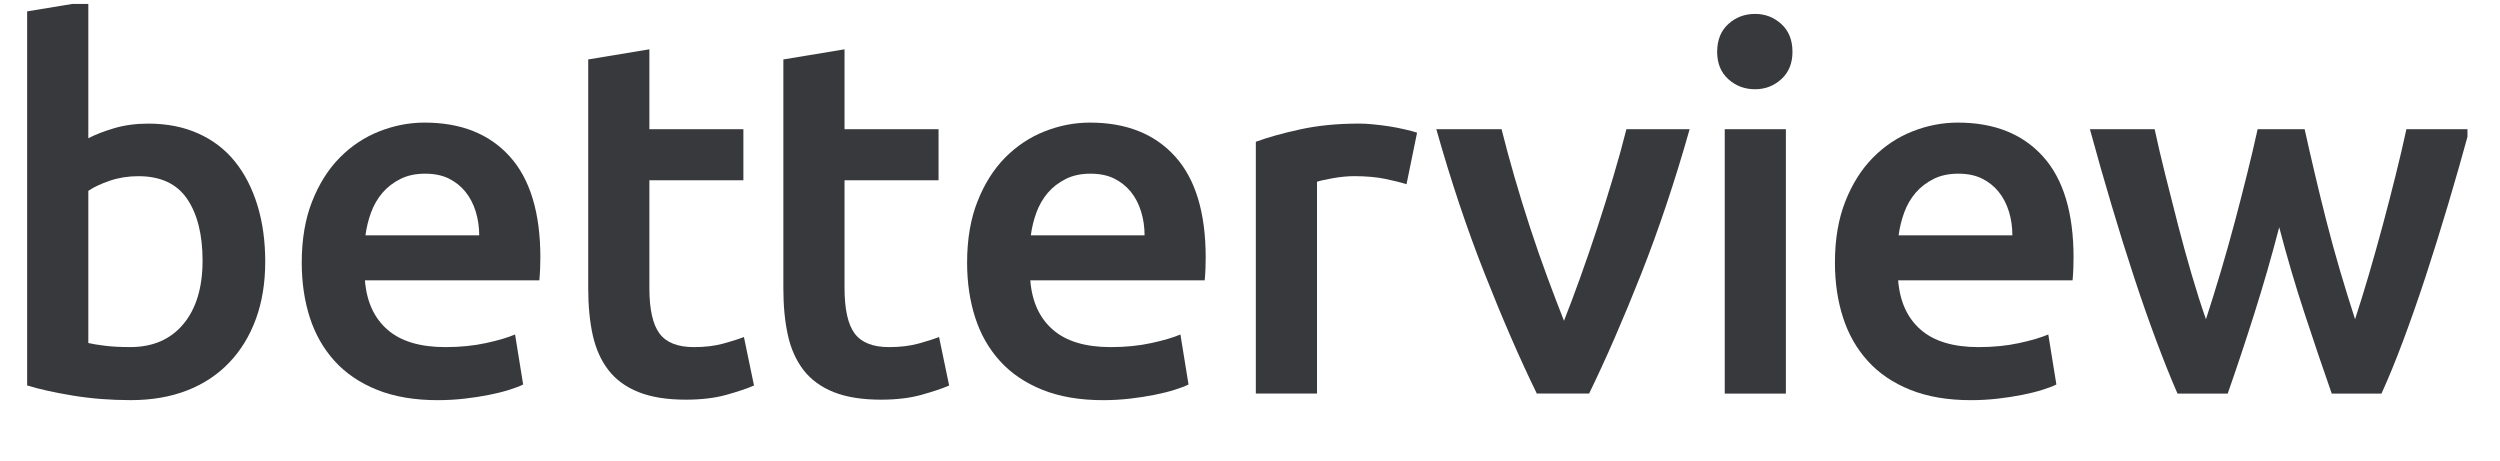
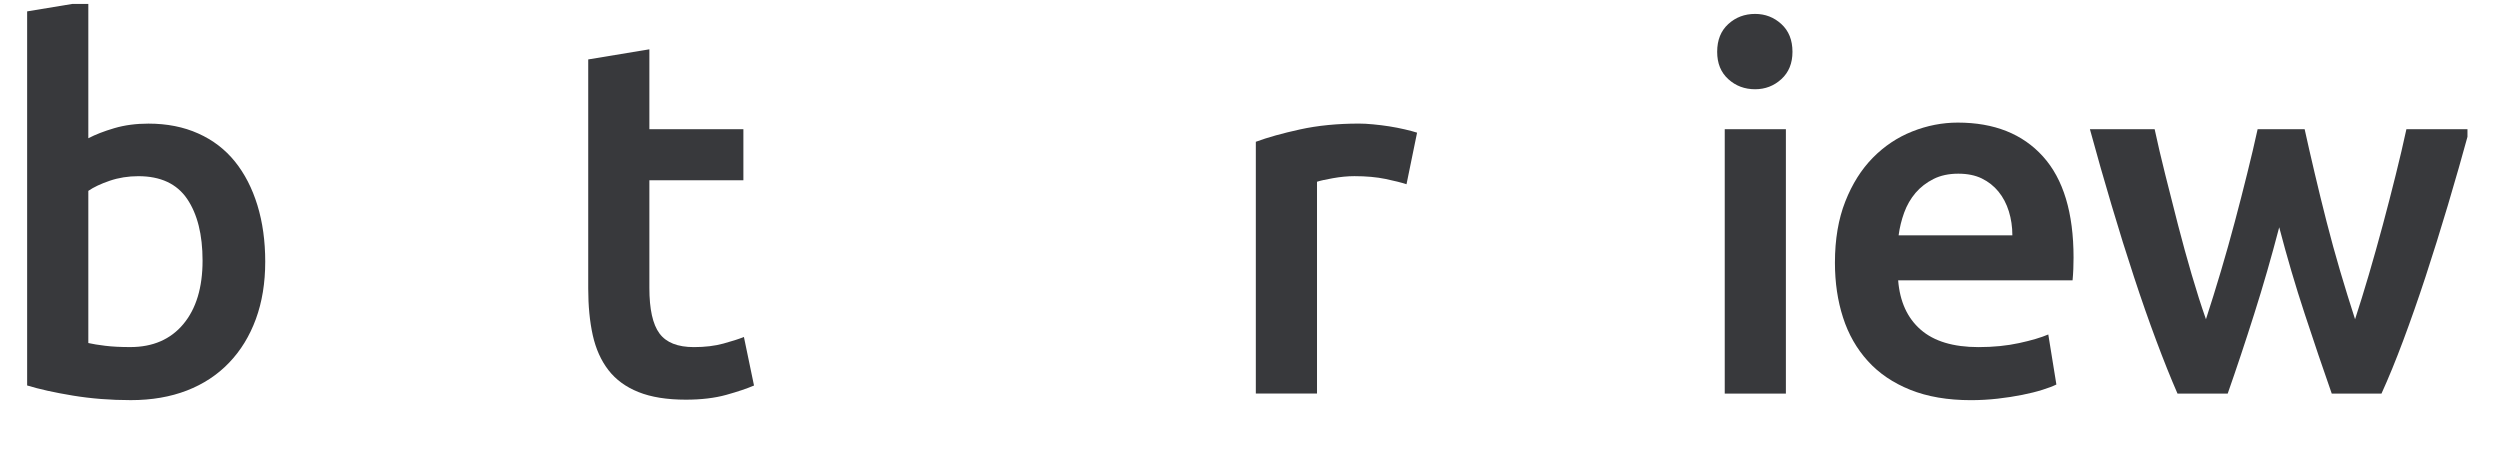
<svg xmlns="http://www.w3.org/2000/svg" width="76" height="14" viewBox="0 0 76 14" fill="none">
  <g clip-path="url(#clip0_9141_12390)">
    <path d="M8.063 7.954C8.063 8.599 7.968 9.181 7.779 9.698C7.589 10.215 7.318 10.659 6.964 11.027C6.611 11.396 6.183 11.677 5.681 11.872C5.179 12.066 4.611 12.164 3.975 12.164C3.36 12.164 2.774 12.118 2.215 12.026C1.657 11.934 1.193 11.831 0.825 11.718V0.346L2.685 0.039V4.203C2.9 4.09 3.164 3.988 3.476 3.896C3.789 3.804 4.135 3.758 4.513 3.758C5.077 3.758 5.582 3.858 6.027 4.058C6.473 4.257 6.844 4.542 7.142 4.911C7.439 5.28 7.667 5.723 7.826 6.241C7.984 6.758 8.063 7.328 8.063 7.954ZM6.158 7.922C6.158 7.134 6.002 6.509 5.69 6.048C5.377 5.587 4.882 5.356 4.206 5.356C3.899 5.356 3.609 5.402 3.338 5.494C3.066 5.587 2.849 5.689 2.685 5.802V10.428C2.818 10.458 2.989 10.487 3.199 10.512C3.409 10.538 3.663 10.551 3.96 10.551C4.646 10.551 5.185 10.318 5.574 9.852C5.963 9.385 6.158 8.743 6.158 7.922Z" fill="#38393C" />
-     <path d="M9.173 7.984C9.173 7.277 9.278 6.657 9.488 6.125C9.698 5.592 9.977 5.149 10.326 4.795C10.674 4.442 11.073 4.175 11.524 3.996C11.975 3.817 12.436 3.727 12.907 3.727C14.014 3.727 14.877 4.07 15.497 4.757C16.117 5.444 16.427 6.469 16.427 7.831C16.427 7.934 16.424 8.049 16.419 8.177C16.414 8.306 16.406 8.421 16.396 8.523H11.094C11.145 9.168 11.373 9.668 11.778 10.021C12.183 10.375 12.769 10.552 13.538 10.552C13.989 10.552 14.4 10.511 14.775 10.429C15.149 10.348 15.443 10.26 15.658 10.168L15.904 11.689C15.802 11.74 15.661 11.795 15.482 11.85C15.303 11.907 15.098 11.958 14.867 12.004C14.637 12.05 14.388 12.089 14.121 12.119C13.855 12.149 13.584 12.165 13.307 12.165C12.6 12.165 11.985 12.06 11.462 11.85C10.94 11.64 10.51 11.348 10.171 10.974C9.833 10.601 9.582 10.16 9.418 9.652C9.255 9.145 9.173 8.589 9.173 7.984ZM14.568 7.154C14.568 6.898 14.531 6.654 14.46 6.424C14.388 6.194 14.283 5.994 14.145 5.825C14.007 5.656 13.838 5.523 13.638 5.425C13.438 5.328 13.2 5.28 12.924 5.28C12.637 5.28 12.386 5.333 12.171 5.441C11.956 5.549 11.774 5.69 11.625 5.863C11.477 6.038 11.361 6.238 11.279 6.463C11.197 6.688 11.141 6.919 11.11 7.154H14.568Z" fill="#38393C" />
    <path d="M17.881 1.807L19.741 1.499V3.927H22.599V5.48H19.741V8.753C19.741 9.399 19.843 9.86 20.048 10.137C20.253 10.414 20.601 10.552 21.094 10.552C21.431 10.552 21.732 10.516 21.993 10.444C22.254 10.373 22.461 10.306 22.615 10.244L22.922 11.72C22.707 11.812 22.426 11.907 22.078 12.004C21.729 12.101 21.319 12.15 20.848 12.15C20.274 12.15 19.795 12.073 19.411 11.919C19.027 11.766 18.722 11.543 18.496 11.251C18.271 10.959 18.113 10.606 18.02 10.191C17.928 9.776 17.882 9.302 17.882 8.769V1.807H17.881Z" fill="#38393C" />
-     <path d="M23.814 1.807L25.674 1.499V3.927H28.532V5.48H25.674V8.753C25.674 9.399 25.776 9.86 25.981 10.137C26.186 10.414 26.534 10.552 27.026 10.552C27.363 10.552 27.663 10.516 27.925 10.444C28.186 10.373 28.393 10.306 28.547 10.244L28.854 11.72C28.639 11.812 28.358 11.907 28.009 12.004C27.661 12.101 27.251 12.15 26.78 12.15C26.206 12.15 25.727 12.073 25.343 11.919C24.959 11.766 24.654 11.543 24.428 11.251C24.203 10.959 24.044 10.606 23.952 10.191C23.86 9.776 23.814 9.302 23.814 8.769V1.807Z" fill="#38393C" />
-     <path d="M29.4 7.984C29.4 7.277 29.505 6.657 29.715 6.125C29.925 5.592 30.204 5.149 30.552 4.795C30.901 4.442 31.3 4.175 31.751 3.996C32.201 3.817 32.663 3.727 33.134 3.727C34.24 3.727 35.104 4.07 35.724 4.757C36.344 5.444 36.653 6.469 36.653 7.831C36.653 7.934 36.65 8.049 36.646 8.177C36.641 8.306 36.633 8.421 36.623 8.523H31.321C31.372 9.168 31.6 9.668 32.005 10.021C32.409 10.375 32.996 10.552 33.764 10.552C34.215 10.552 34.627 10.511 35.001 10.429C35.376 10.348 35.67 10.26 35.885 10.168L36.131 11.689C36.028 11.74 35.887 11.795 35.708 11.85C35.529 11.907 35.324 11.958 35.093 12.004C34.863 12.05 34.614 12.089 34.348 12.119C34.081 12.149 33.81 12.165 33.533 12.165C32.827 12.165 32.212 12.06 31.689 11.85C31.166 11.64 30.736 11.348 30.398 10.974C30.06 10.601 29.808 10.16 29.645 9.652C29.482 9.145 29.4 8.589 29.4 7.984ZM34.795 7.154C34.795 6.898 34.759 6.654 34.687 6.424C34.615 6.194 34.511 5.994 34.373 5.825C34.234 5.656 34.065 5.523 33.865 5.425C33.666 5.328 33.427 5.28 33.151 5.28C32.864 5.28 32.614 5.333 32.398 5.441C32.183 5.549 32.001 5.69 31.852 5.863C31.704 6.038 31.589 6.238 31.506 6.463C31.424 6.688 31.368 6.919 31.337 7.154H34.795Z" fill="#38393C" />
    <path d="M42.758 5.601C42.604 5.55 42.392 5.497 42.12 5.44C41.848 5.384 41.533 5.355 41.175 5.355C40.97 5.355 40.752 5.376 40.521 5.417C40.291 5.458 40.129 5.494 40.037 5.525V11.964H38.177V4.31C38.536 4.177 38.984 4.052 39.522 3.934C40.059 3.816 40.657 3.757 41.312 3.757C41.435 3.757 41.579 3.764 41.742 3.78C41.906 3.795 42.069 3.816 42.233 3.841C42.397 3.867 42.556 3.898 42.71 3.934C42.864 3.97 42.987 4.003 43.079 4.033L42.758 5.601Z" fill="#38393C" />
-     <path d="M46.719 11.964C46.204 10.909 45.677 9.697 45.138 8.33C44.597 6.962 44.106 5.494 43.664 3.927H45.647C45.76 4.377 45.891 4.861 46.04 5.379C46.19 5.897 46.349 6.414 46.519 6.932C46.689 7.449 46.863 7.951 47.043 8.437C47.224 8.924 47.391 9.362 47.545 9.752C47.7 9.362 47.864 8.924 48.039 8.437C48.214 7.951 48.387 7.449 48.556 6.932C48.725 6.414 48.888 5.897 49.042 5.379C49.197 4.861 49.33 4.377 49.443 3.927H51.365C50.922 5.494 50.431 6.962 49.891 8.33C49.35 9.697 48.823 10.909 48.309 11.964H46.719Z" fill="#38393C" />
    <path d="M54.491 1.576C54.491 1.924 54.378 2.201 54.153 2.406C53.928 2.611 53.662 2.713 53.355 2.713C53.037 2.713 52.765 2.611 52.54 2.406C52.314 2.201 52.202 1.925 52.202 1.576C52.202 1.217 52.315 0.936 52.54 0.731C52.765 0.526 53.037 0.423 53.355 0.423C53.662 0.423 53.929 0.526 54.153 0.731C54.378 0.936 54.491 1.217 54.491 1.576ZM54.291 11.965H52.432V3.927H54.291V11.965Z" fill="#38393C" />
    <path d="M55.782 7.984C55.782 7.277 55.887 6.657 56.097 6.125C56.307 5.592 56.586 5.149 56.935 4.795C57.283 4.442 57.682 4.175 58.134 3.996C58.584 3.817 59.046 3.727 59.517 3.727C60.623 3.727 61.487 4.07 62.107 4.757C62.727 5.444 63.036 6.469 63.036 7.831C63.036 7.934 63.033 8.049 63.029 8.177C63.024 8.306 63.016 8.421 63.006 8.523H57.704C57.755 9.168 57.983 9.668 58.388 10.021C58.792 10.375 59.379 10.552 60.147 10.552C60.598 10.552 61.01 10.511 61.384 10.429C61.758 10.348 62.052 10.26 62.268 10.168L62.514 11.689C62.411 11.74 62.27 11.795 62.091 11.85C61.911 11.907 61.707 11.958 61.476 12.004C61.246 12.05 60.997 12.089 60.731 12.119C60.464 12.149 60.194 12.165 59.916 12.165C59.209 12.165 58.595 12.06 58.072 11.85C57.549 11.64 57.119 11.348 56.781 10.974C56.443 10.601 56.191 10.16 56.028 9.652C55.864 9.145 55.782 8.589 55.782 7.984ZM61.176 7.154C61.176 6.898 61.14 6.654 61.069 6.424C60.997 6.194 60.892 5.994 60.754 5.825C60.616 5.656 60.447 5.523 60.247 5.425C60.047 5.328 59.809 5.28 59.532 5.28C59.245 5.28 58.994 5.333 58.779 5.441C58.564 5.549 58.382 5.69 58.233 5.863C58.085 6.038 57.969 6.238 57.887 6.463C57.805 6.688 57.749 6.919 57.718 7.154H61.176Z" fill="#38393C" />
    <path d="M69.288 6.909C69.053 7.81 68.8 8.689 68.528 9.544C68.257 10.4 67.988 11.207 67.722 11.965H66.196C65.99 11.493 65.775 10.956 65.549 10.351C65.323 9.747 65.097 9.102 64.872 8.415C64.646 7.729 64.42 7.007 64.195 6.248C63.969 5.49 63.748 4.716 63.533 3.927H65.501C65.594 4.357 65.701 4.821 65.826 5.317C65.949 5.814 66.078 6.321 66.212 6.839C66.345 7.356 66.485 7.86 66.629 8.353C66.773 8.844 66.917 9.296 67.061 9.705C67.214 9.234 67.366 8.747 67.515 8.245C67.665 7.743 67.805 7.241 67.939 6.739C68.073 6.237 68.198 5.748 68.316 5.271C68.435 4.795 68.54 4.347 68.632 3.927H70.061C70.153 4.347 70.256 4.795 70.368 5.271C70.48 5.748 70.6 6.237 70.728 6.739C70.856 7.241 70.994 7.743 71.142 8.245C71.29 8.747 71.442 9.234 71.594 9.705C71.728 9.295 71.867 8.844 72.012 8.353C72.156 7.861 72.298 7.356 72.437 6.839C72.576 6.321 72.707 5.814 72.83 5.317C72.954 4.821 73.062 4.357 73.155 3.927H75.076C74.86 4.716 74.639 5.49 74.413 6.248C74.187 7.006 73.961 7.728 73.736 8.415C73.51 9.102 73.284 9.747 73.058 10.351C72.832 10.956 72.612 11.494 72.397 11.965H70.885C70.619 11.207 70.345 10.4 70.064 9.544C69.782 8.689 69.524 7.811 69.288 6.909Z" fill="#38393C" />
  </g>
  <defs>
    <clipPath id="clip0_9141_12390">
      <rect width="74.271" height="12.96" fill="white" transform="translate(0.74 0.12)" />
    </clipPath>
  </defs>
</svg>